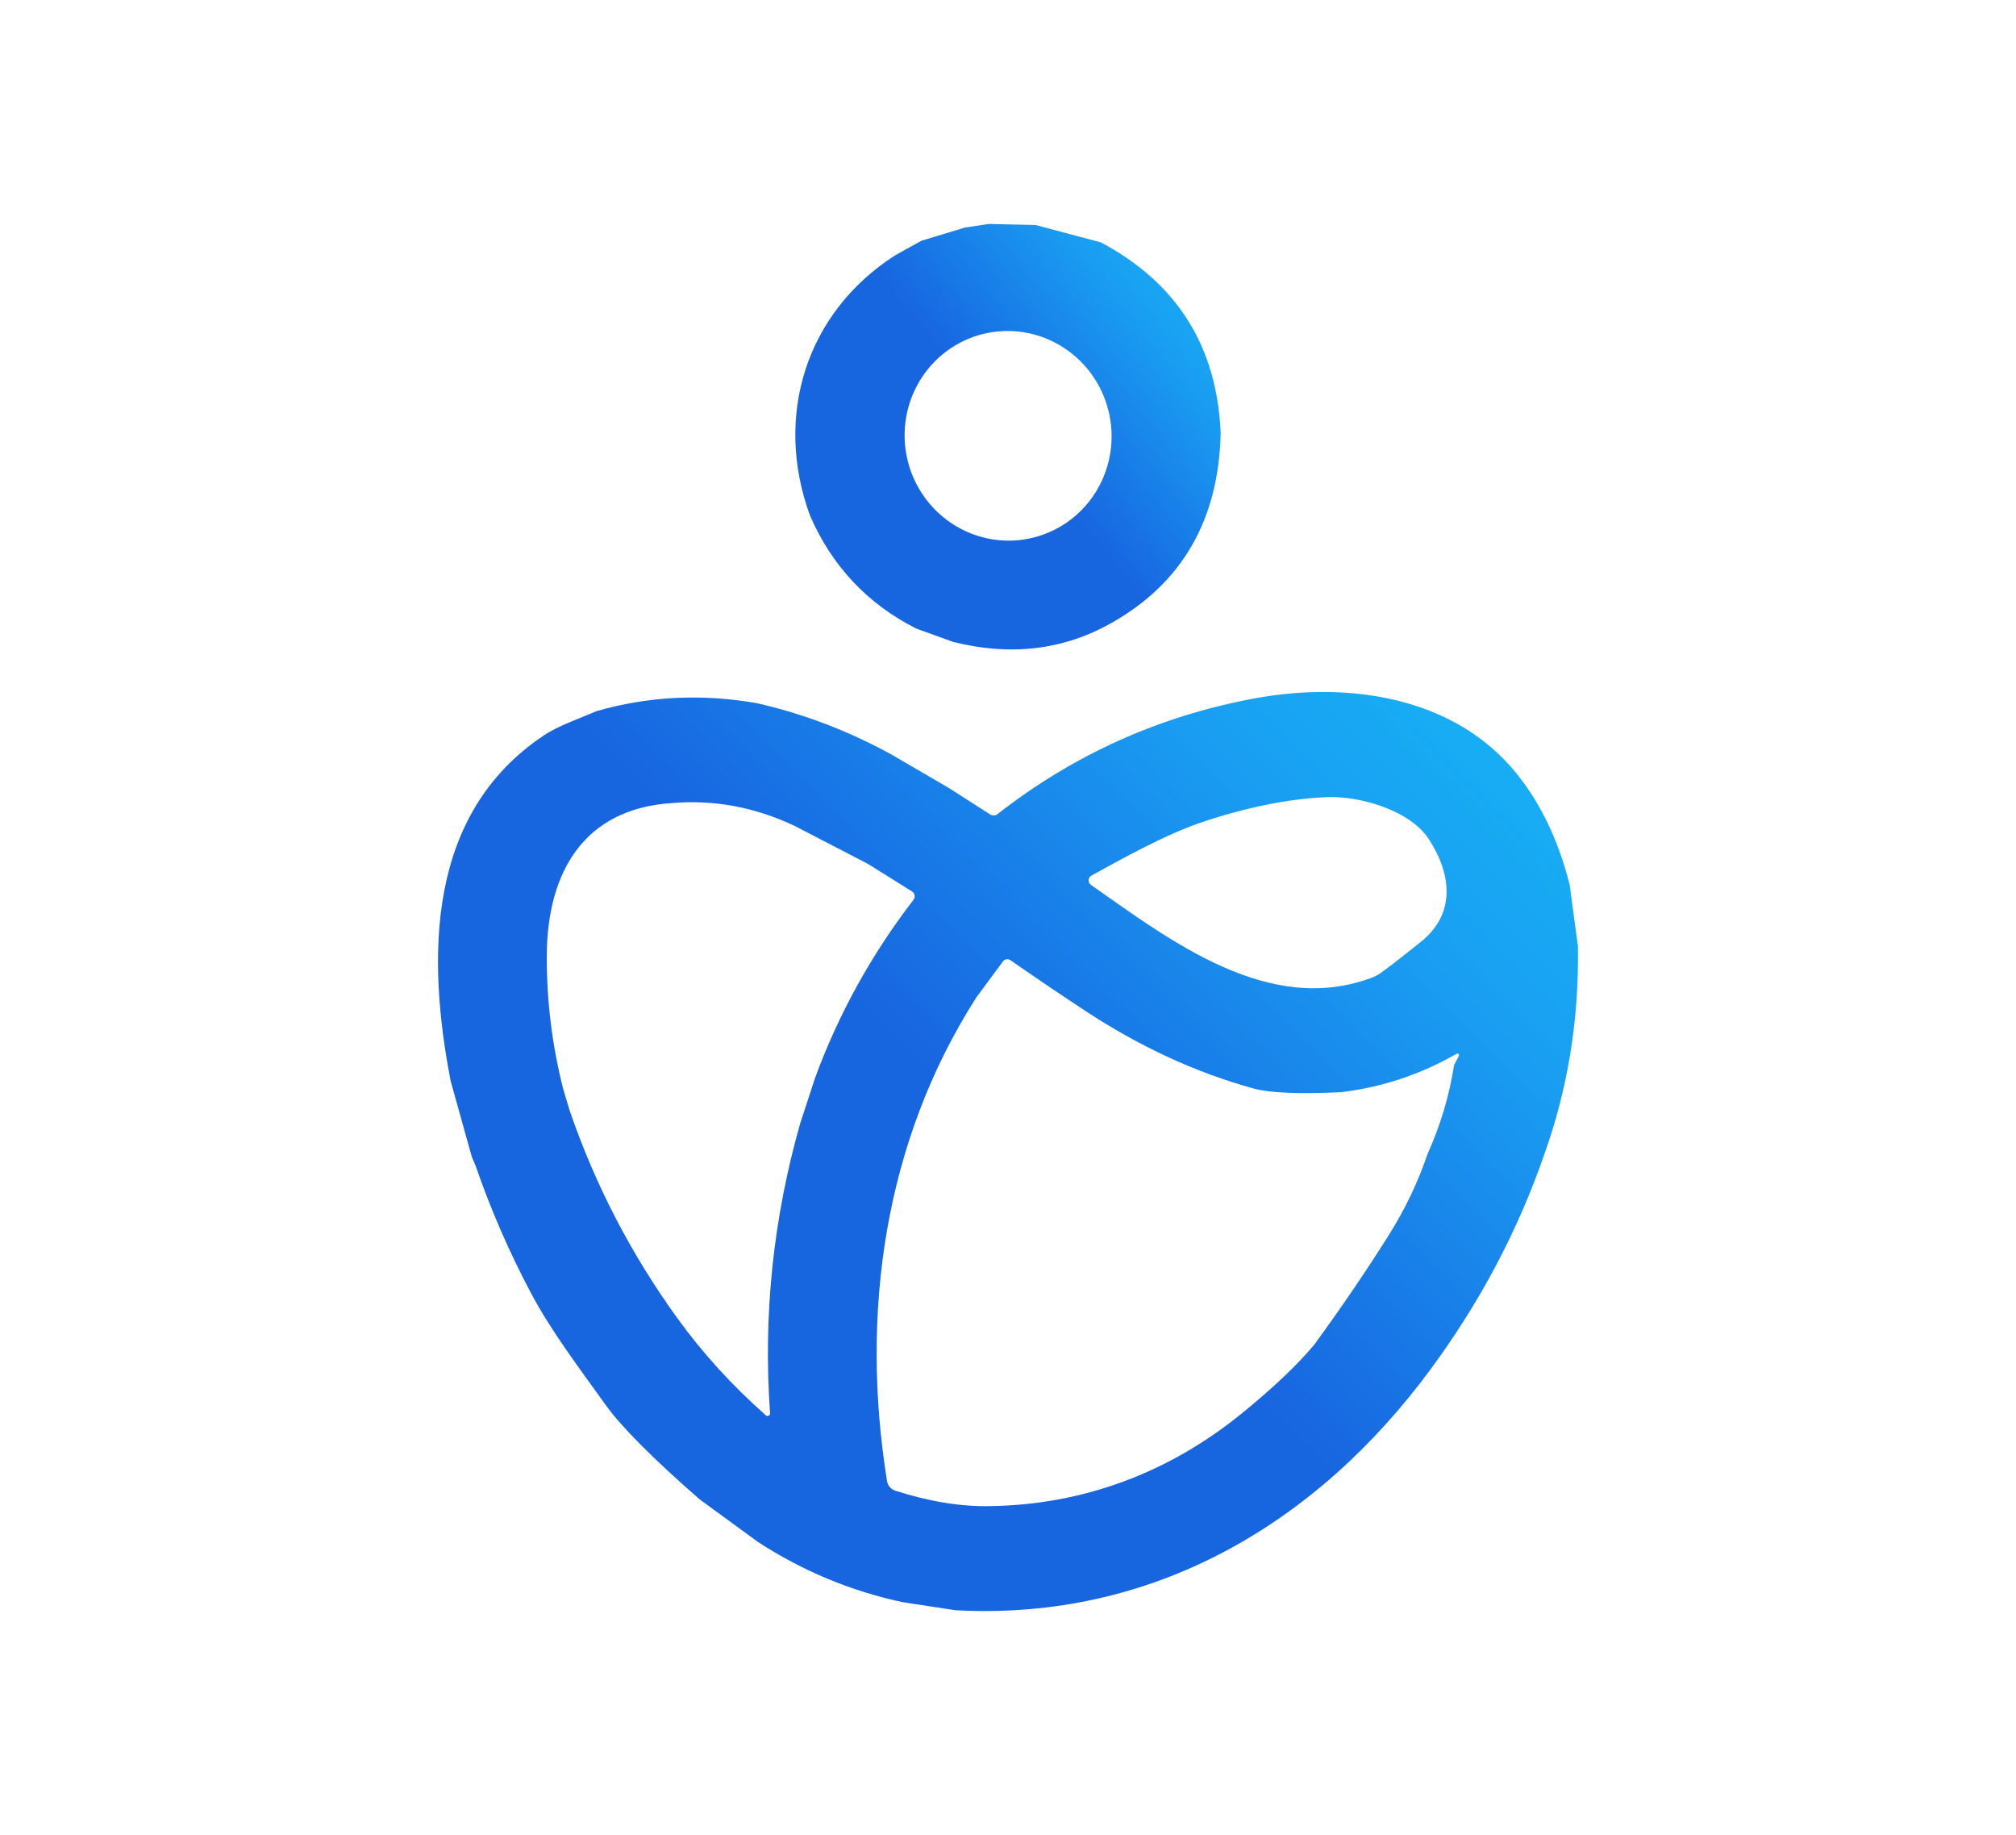
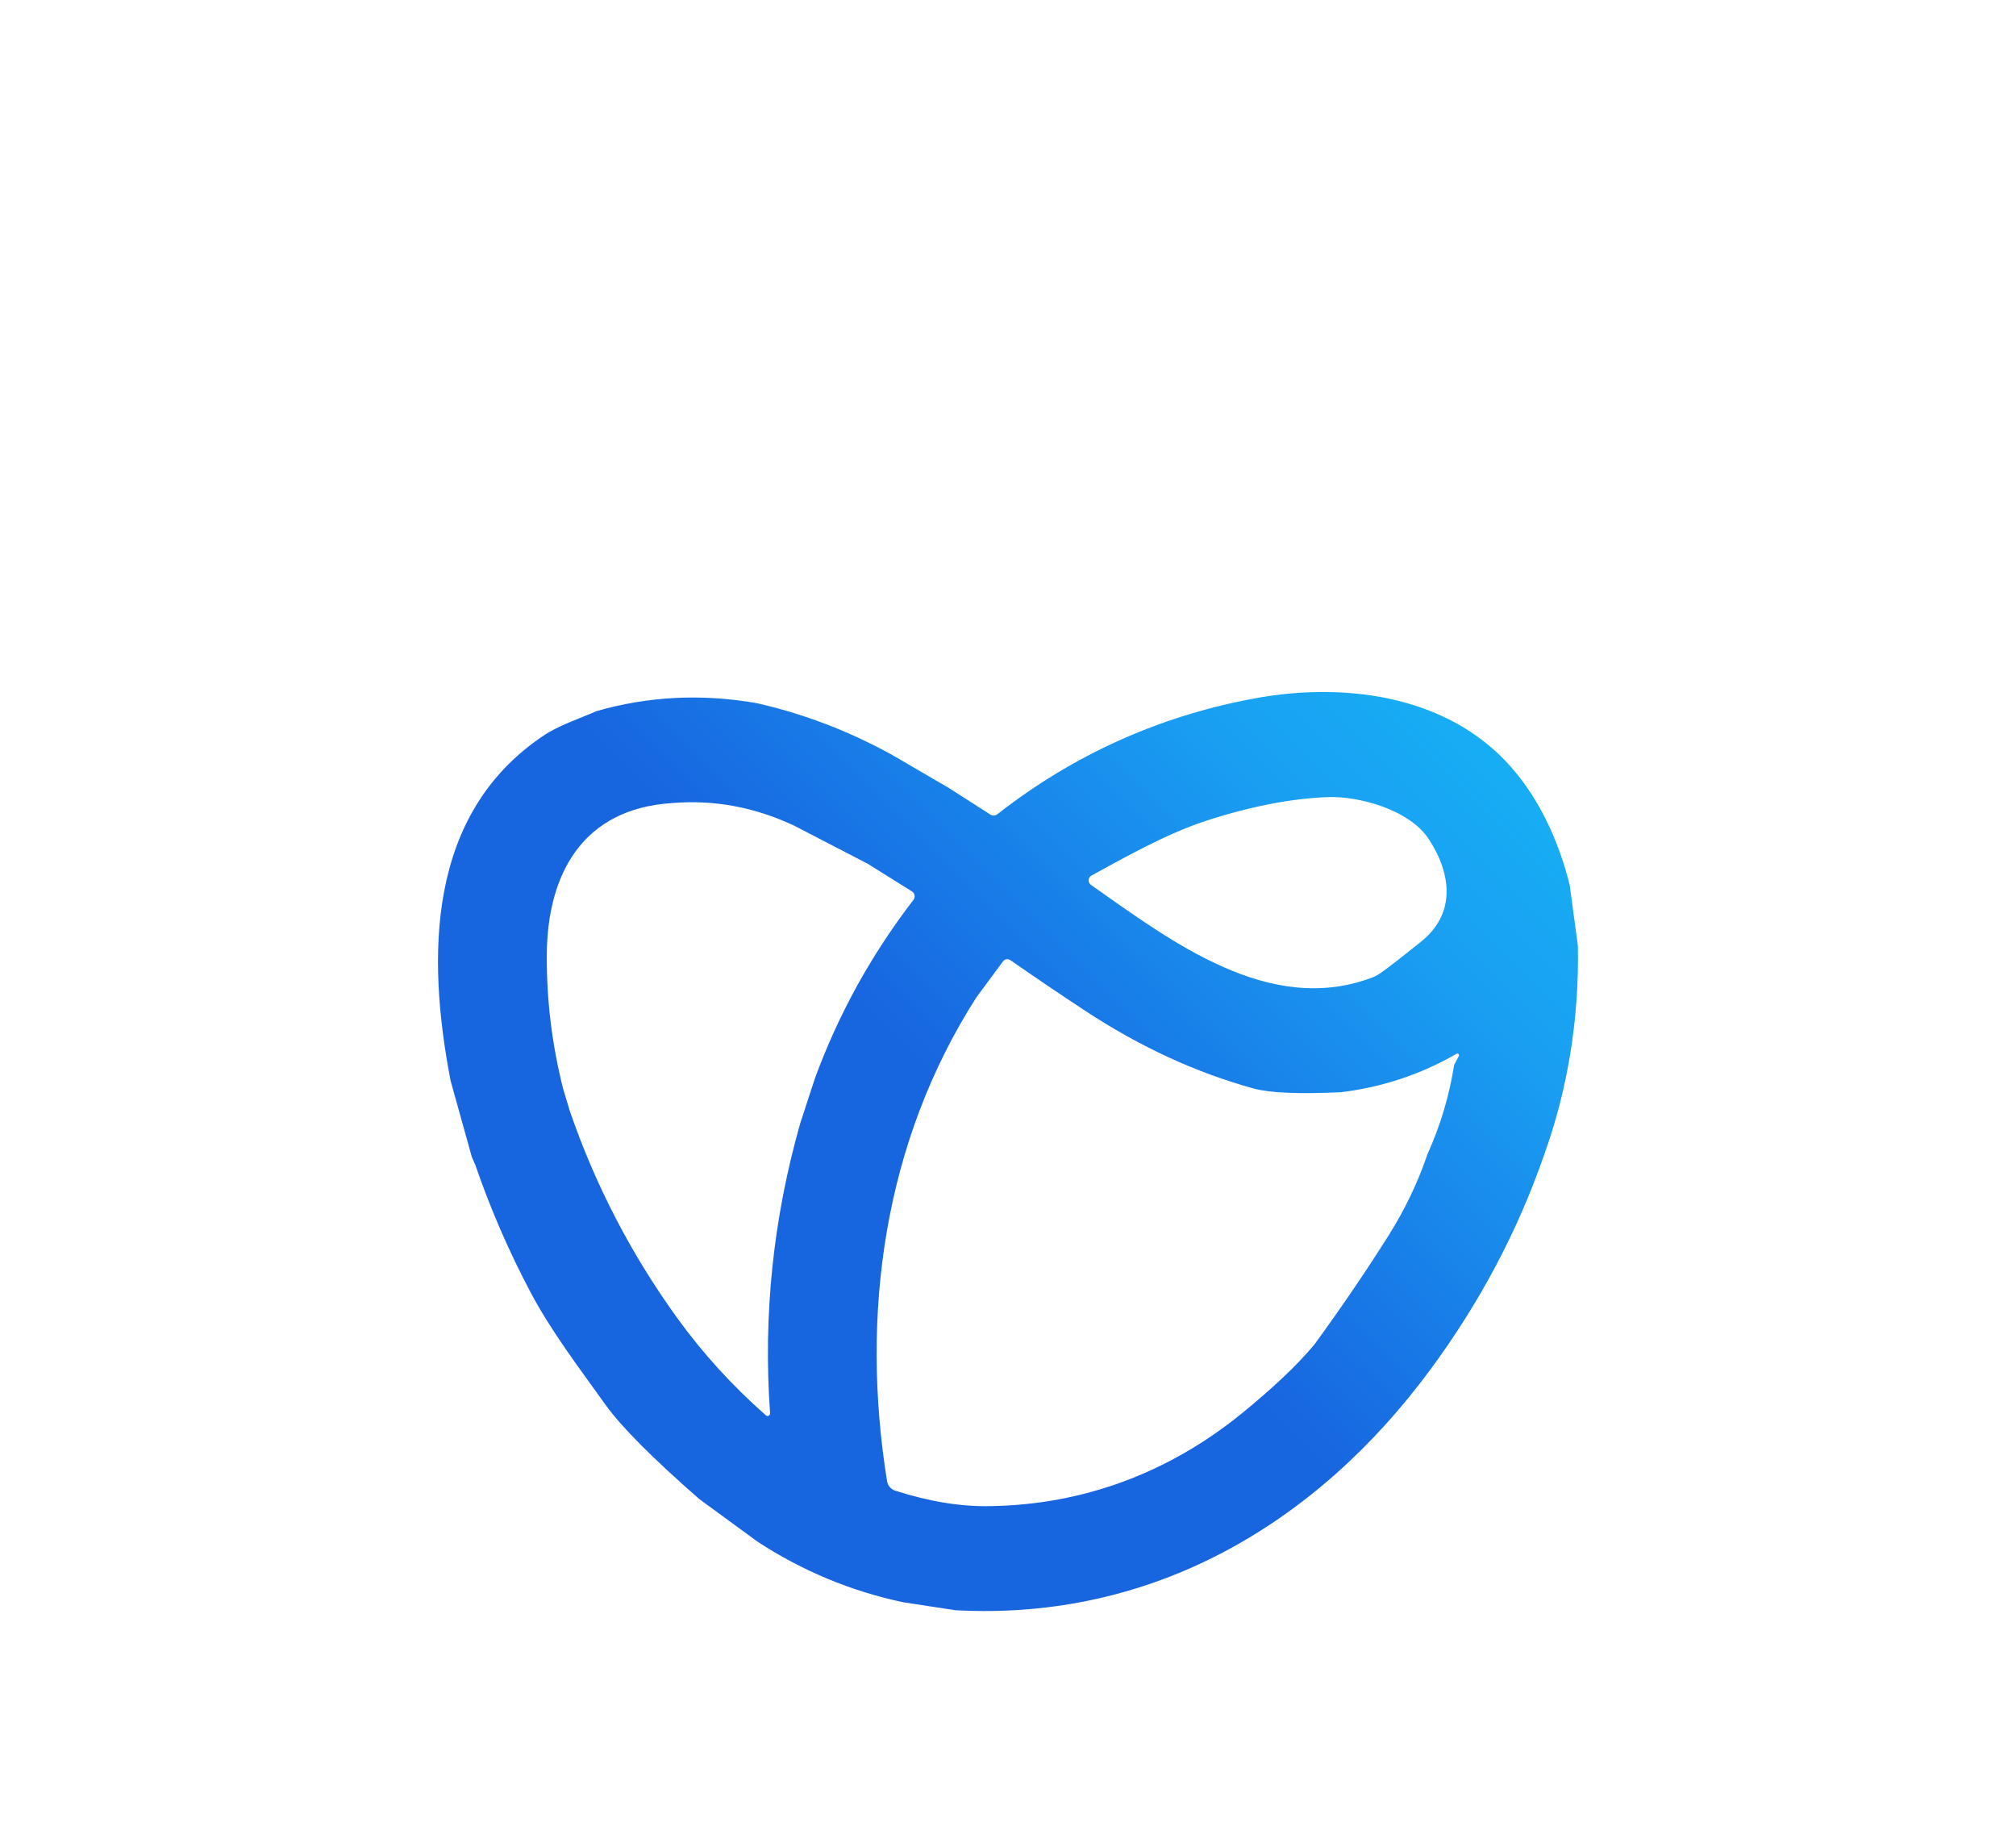
<svg xmlns="http://www.w3.org/2000/svg" width="500" height="455" viewBox="0 0 500 455" fill="none">
-   <path d="M256.809 55.785L273.024 60.096C291.945 70.151 301.854 85.926 302.75 107.423C302.252 128.93 293.173 144.639 275.514 154.55C263.663 161.197 250.624 162.734 236.394 159.161L227.249 155.865C215.111 149.706 206.32 140.35 200.876 127.798C191.897 103.211 199.847 77.609 221.921 63.359L228.51 59.697L239.299 56.434L245.191 55.535L256.809 55.785ZM244.344 82.686C239.229 83.838 234.594 86.55 231.06 90.458C227.526 94.365 225.264 99.28 224.577 104.543C223.913 109.637 224.759 114.824 227.008 119.447C229.256 124.069 232.806 127.92 237.207 130.512C241.942 133.3 247.425 134.49 252.858 133.909C258.291 133.328 263.391 131.006 267.414 127.282C272.351 122.705 275.312 116.341 275.663 109.554C275.856 105.824 275.254 102.092 273.896 98.614C272.539 95.135 270.458 91.99 267.796 89.394C264.73 86.401 260.983 84.221 256.89 83.05C252.797 81.879 248.486 81.754 244.344 82.686Z" fill="url(#paint0_linear_100_2833)" />
  <path d="M389.3 219.389L391.346 234.583C391.657 252.633 388.879 269.849 383.013 286.23C376.459 305.186 367.022 322.998 354.702 339.667C326.657 377.661 286.07 401.919 236.982 399.267L223.925 397.279C211.006 394.518 199.007 389.525 187.929 382.3L173.424 371.696C161.835 361.555 154.106 353.79 150.236 348.399C143.665 339.22 136.596 329.941 131.539 320.347C126.183 310.218 121.636 299.735 117.899 288.898L117.018 286.86L111.761 268.004C105.823 237.201 105.773 201.759 134.899 182.34C138.575 179.888 143.566 178.247 147.907 176.342C160.749 172.641 173.984 171.973 187.613 174.337C199.179 176.944 210.324 181.186 221.047 187.062L235.352 195.397L245.632 201.975C245.893 202.144 246.2 202.226 246.511 202.212C246.821 202.197 247.119 202.085 247.362 201.892C266.258 187.134 287.489 177.568 311.054 173.193C334.441 168.852 360.889 172.713 376.293 192C382.225 199.412 386.561 208.542 389.3 219.389ZM270.567 219.406C290.511 233.424 314.846 252.015 340.313 242.388C341.009 242.123 341.668 241.779 342.276 241.36C343.762 240.355 347.139 237.743 352.406 233.523C361.039 226.63 360.091 216.838 354.369 208.072C349.612 200.782 337.02 197.335 329.218 197.65C320.025 198.015 309.917 199.997 298.894 203.598C289.03 206.83 277.919 213.159 270.7 217.103C270.496 217.213 270.324 217.374 270.2 217.569C270.076 217.764 270.004 217.987 269.991 218.217C269.978 218.448 270.024 218.678 270.124 218.886C270.225 219.094 270.377 219.273 270.567 219.406ZM166.687 199.125C144.547 200.517 135.731 216.639 135.615 236.787C135.548 248.01 136.906 259.101 139.69 270.059L141.303 275.427C147.635 293.83 156.501 310.93 167.901 326.726C174.244 335.508 181.597 343.583 189.958 350.951C190.048 351.033 190.161 351.086 190.282 351.102C190.403 351.118 190.527 351.098 190.637 351.043C190.748 350.988 190.84 350.901 190.903 350.793C190.965 350.685 190.996 350.561 190.989 350.437C189.259 326.135 191.749 302.181 198.458 278.575L202.101 267.424C207.934 251.495 216.09 236.721 226.57 223.101C226.688 222.944 226.773 222.765 226.818 222.575C226.864 222.385 226.87 222.187 226.836 221.994C226.801 221.801 226.728 221.618 226.619 221.455C226.51 221.291 226.369 221.152 226.204 221.046L215.225 214.186L197.027 204.758C187.202 200.13 177.089 198.252 166.687 199.125ZM242.189 247.259C219.134 283.231 213.362 325.997 219.999 367.255C220.089 367.802 220.328 368.314 220.689 368.732C221.05 369.15 221.52 369.459 222.045 369.625C230.506 372.342 238.385 373.618 245.682 373.452C268.704 373.088 289.845 365.184 307.877 350.553C315.717 344.179 321.75 338.463 325.975 333.404C332.717 324.158 338.872 315.111 344.438 306.263C348.464 299.867 351.658 293.19 354.02 286.23C357.247 279.072 359.459 271.671 360.657 264.027L361.804 261.873C361.854 261.793 361.874 261.698 361.863 261.605C361.851 261.512 361.808 261.425 361.74 261.359C361.672 261.294 361.584 261.253 361.49 261.244C361.396 261.235 361.301 261.258 361.222 261.31C352.351 266.402 342.819 269.573 332.628 270.821C322.149 271.307 314.924 271.003 310.954 269.91C296.671 265.988 282.748 259.57 269.186 250.656C262.932 246.547 256.738 242.354 250.606 238.08C250.319 237.882 249.967 237.802 249.622 237.858C249.278 237.913 248.968 238.1 248.759 238.378L242.189 247.259Z" fill="url(#paint1_linear_100_2833)" />
  <defs>
    <linearGradient id="paint0_linear_100_2833" x1="197.25" y1="161.035" x2="312.565" y2="67.655" gradientUnits="userSpaceOnUse">
      <stop offset="0.5" stop-color="#1865E0" />
      <stop offset="0.8" stop-color="#199EF2" />
      <stop offset="1" stop-color="#16B6F5" />
    </linearGradient>
    <linearGradient id="paint1_linear_100_2833" x1="108.63" y1="399.465" x2="363.271" y2="143.619" gradientUnits="userSpaceOnUse">
      <stop offset="0.5" stop-color="#1865E0" />
      <stop offset="0.8" stop-color="#199EF2" />
      <stop offset="1" stop-color="#16B6F5" />
    </linearGradient>
  </defs>
</svg>